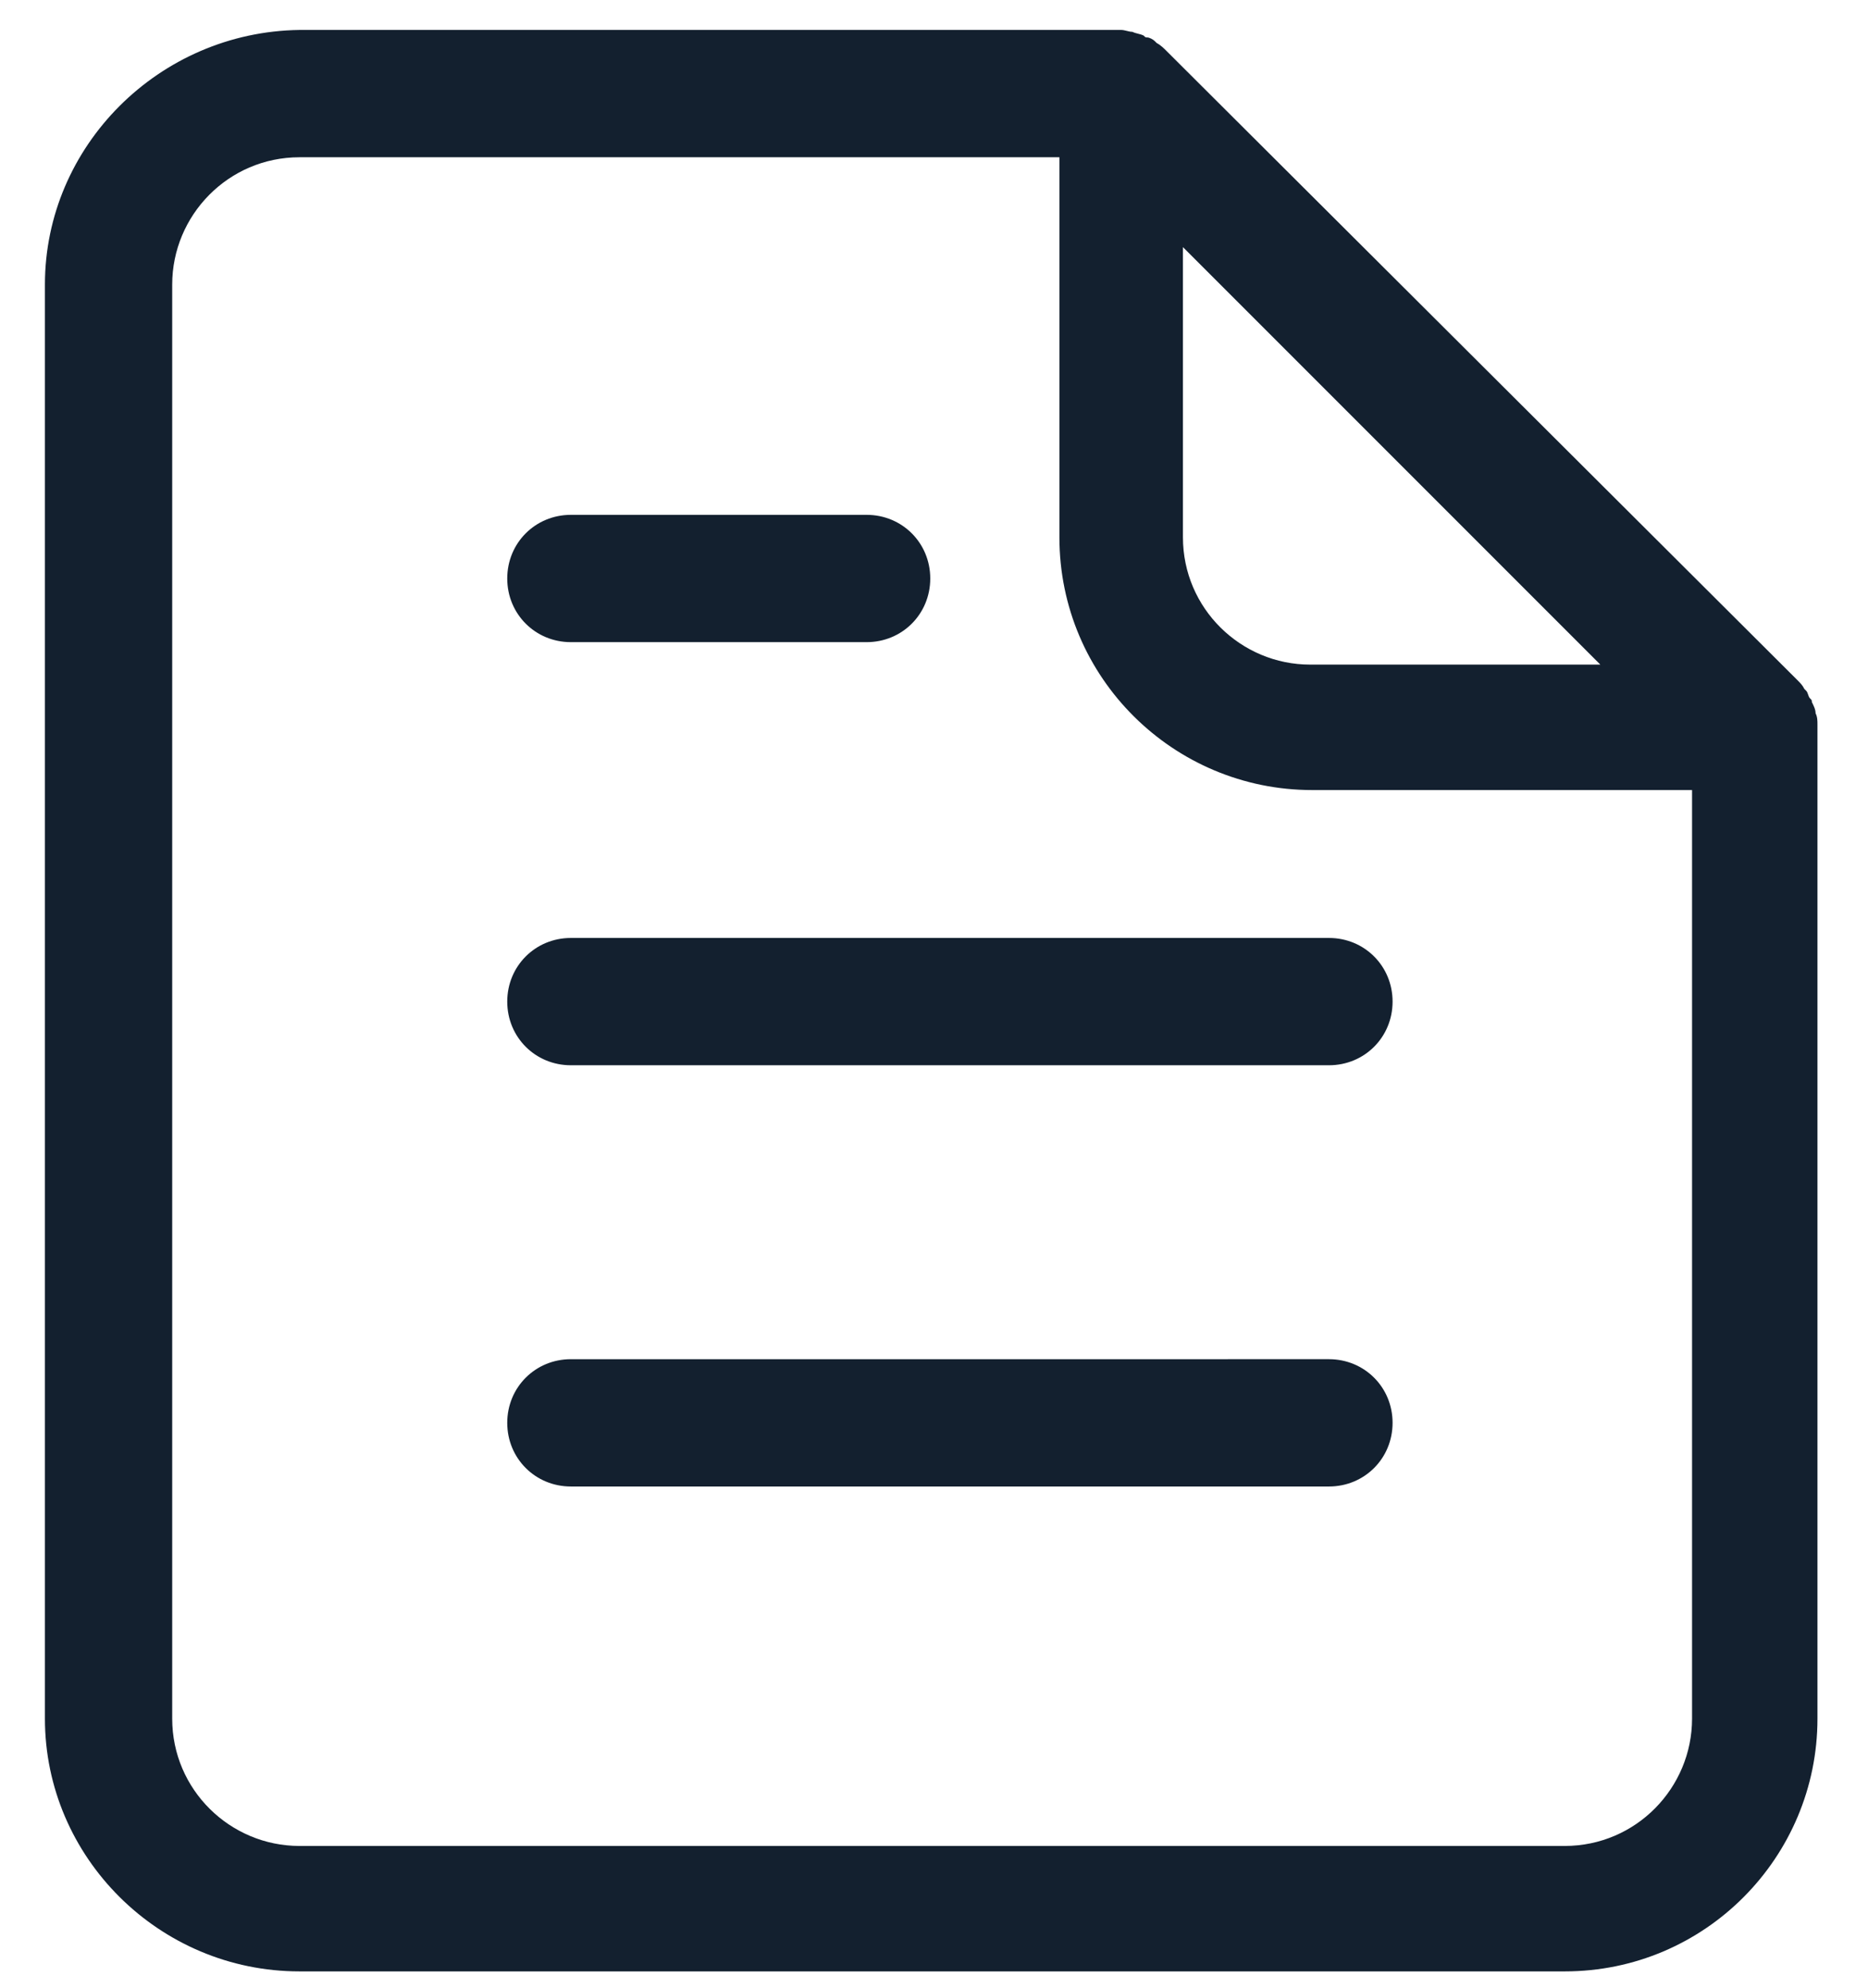
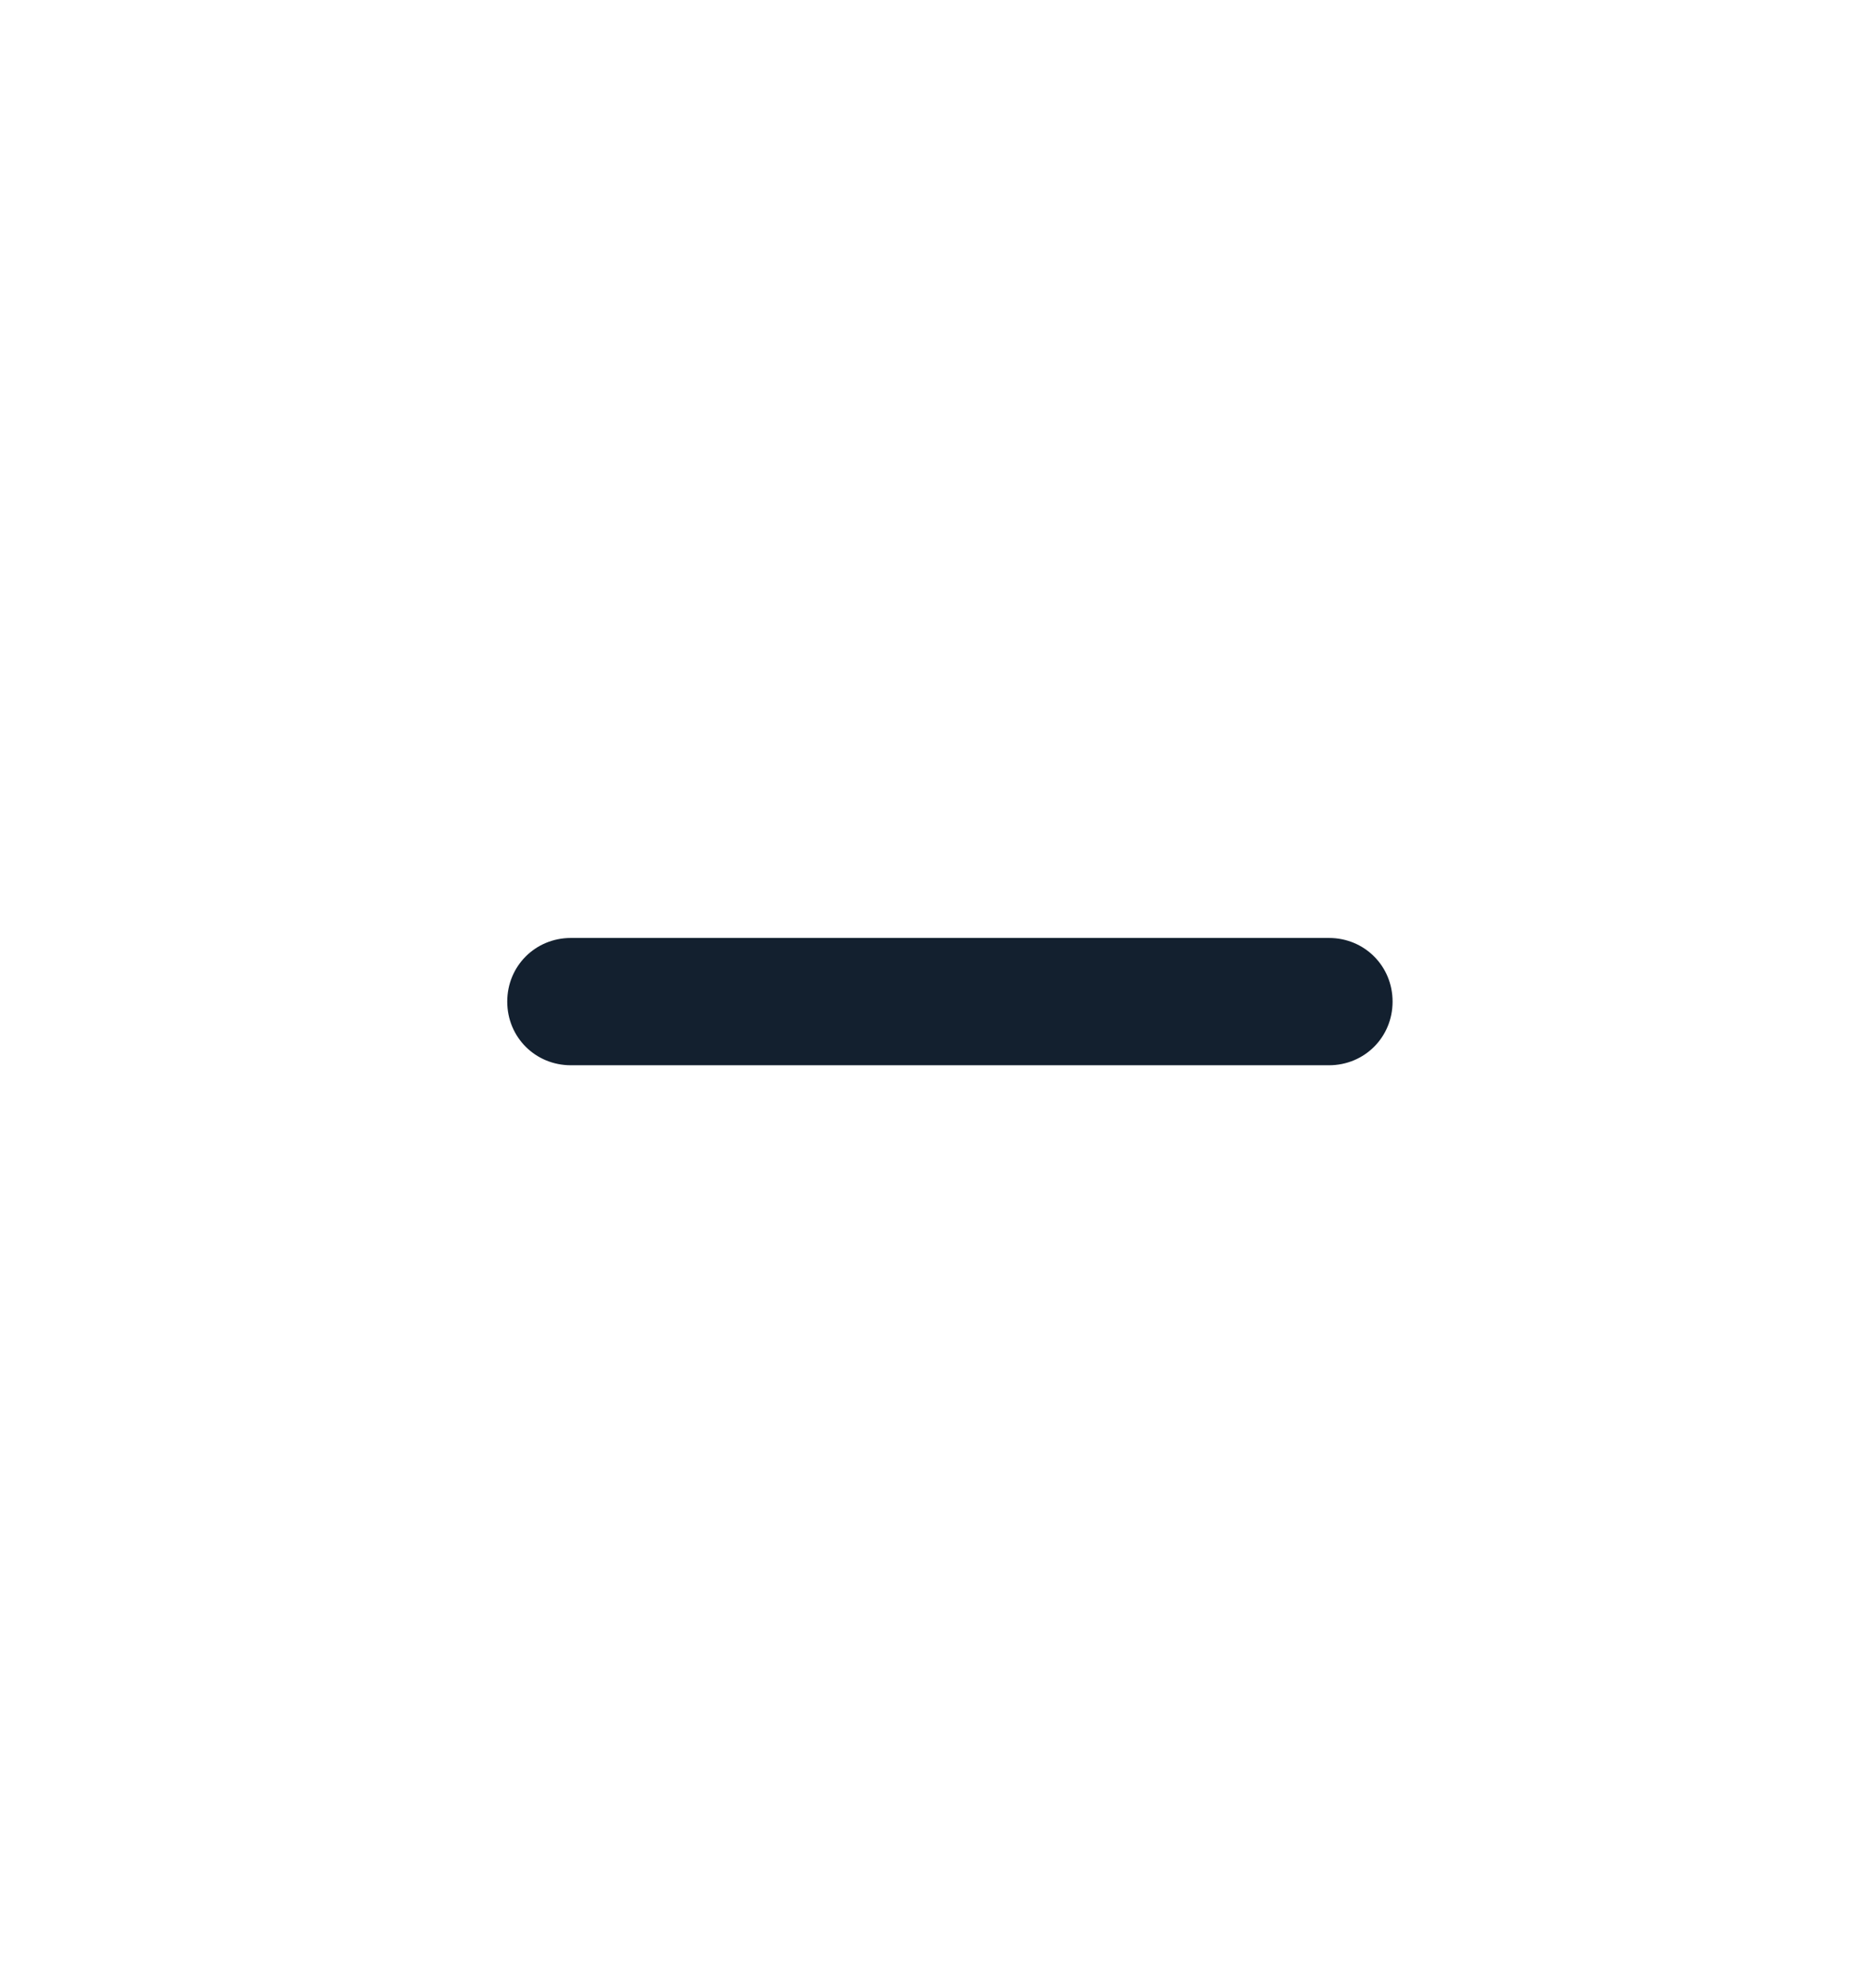
<svg xmlns="http://www.w3.org/2000/svg" version="1.1" id="design" x="0px" y="0px" viewBox="0 0 99.8 106.2" style="enable-background:new 0 0 99.8 106.2;" xml:space="preserve">
  <style type="text/css">
	.st0{fill:#13202F;}
</style>
-   <path class="st0" d="M30.5,34.3h15.8c1.9,0,3.4-1.5,3.4-3.4c0-1.9-1.5-3.4-3.4-3.4H30.5c-1.9,0-3.4,1.5-3.4,3.4  C27.1,32.8,28.6,34.3,30.5,34.3z" />
  <path class="st0" d="M30.5,56.9H71c1.9,0,3.4-1.5,3.4-3.4c0-1.9-1.5-3.4-3.4-3.4H30.5c-1.9,0-3.4,1.5-3.4,3.4S28.6,56.9,30.5,56.9z" />
-   <path class="st0" d="M30.5,79.4H71c1.9,0,3.4-1.5,3.4-3.4c0-1.9-1.5-3.4-3.4-3.4H30.5c-1.9,0-3.4,1.5-3.4,3.4  C27.1,77.9,28.6,79.4,30.5,79.4z" />
-   <path class="st0" d="M16,105.3h67.6c7.5,0,13.5-6.1,13.5-13.5v-53c0,0,0,0,0-0.1c0-0.2,0-0.4-0.1-0.6l0,0c0-0.2-0.1-0.4-0.2-0.6  c0-0.1,0-0.1-0.1-0.2c-0.1-0.1-0.1-0.3-0.2-0.4c0,0-0.1-0.1-0.1-0.1c-0.1-0.2-0.2-0.3-0.4-0.5L62.3,2.7c-0.1-0.1-0.3-0.3-0.5-0.4  c0,0-0.1-0.1-0.1-0.1C61.6,2.1,61.4,2,61.3,2c-0.1,0-0.1,0-0.2-0.1c-0.2-0.1-0.4-0.1-0.6-0.2l0,0c-0.2,0-0.4-0.1-0.6-0.1  c0,0,0,0-0.1,0H16C8.5,1.7,2.4,7.8,2.4,15.2v76.6C2.4,99.2,8.5,105.3,16,105.3z M85.5,35.5H70c-3.7,0-6.8-3-6.8-6.8V13.2L85.5,35.5z   M9.2,15.2c0-3.7,3-6.8,6.8-6.8h40.6v20.3c0,7.5,6.1,13.5,13.5,13.5h20.3v49.6c0,3.7-3,6.8-6.8,6.8H16c-3.7,0-6.8-3-6.8-6.8V15.2z" />
</svg>